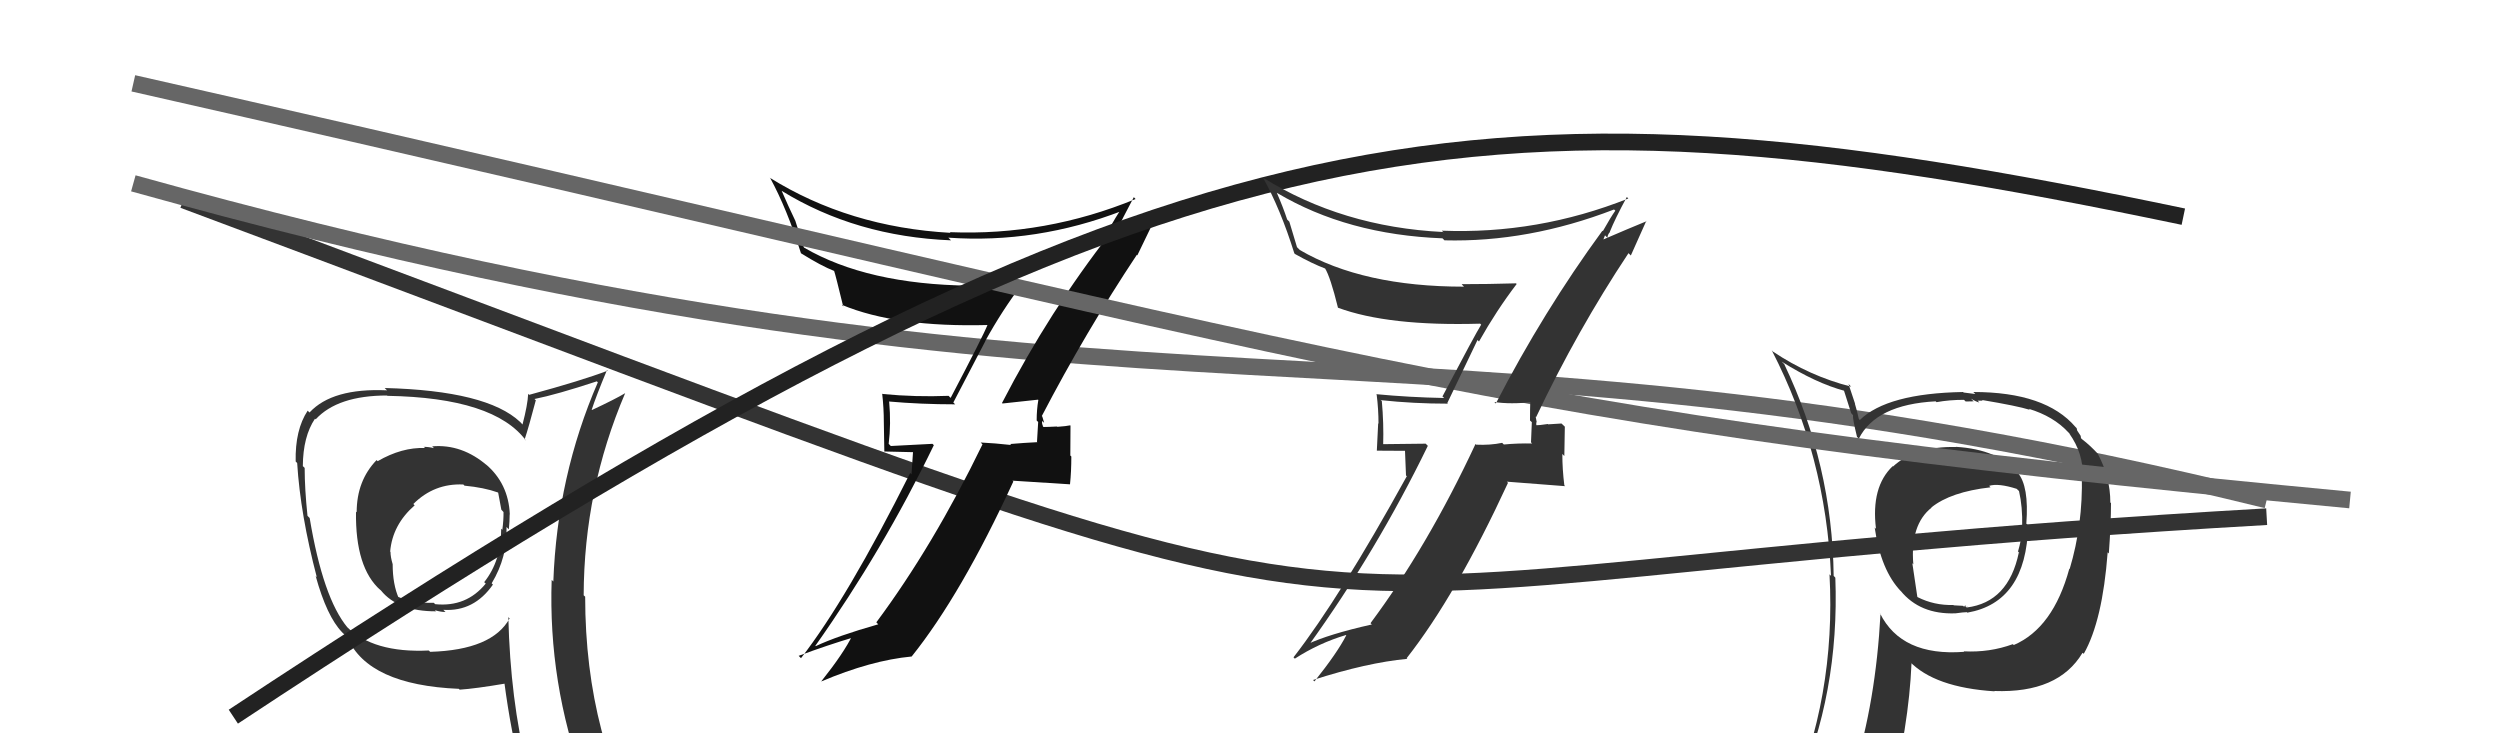
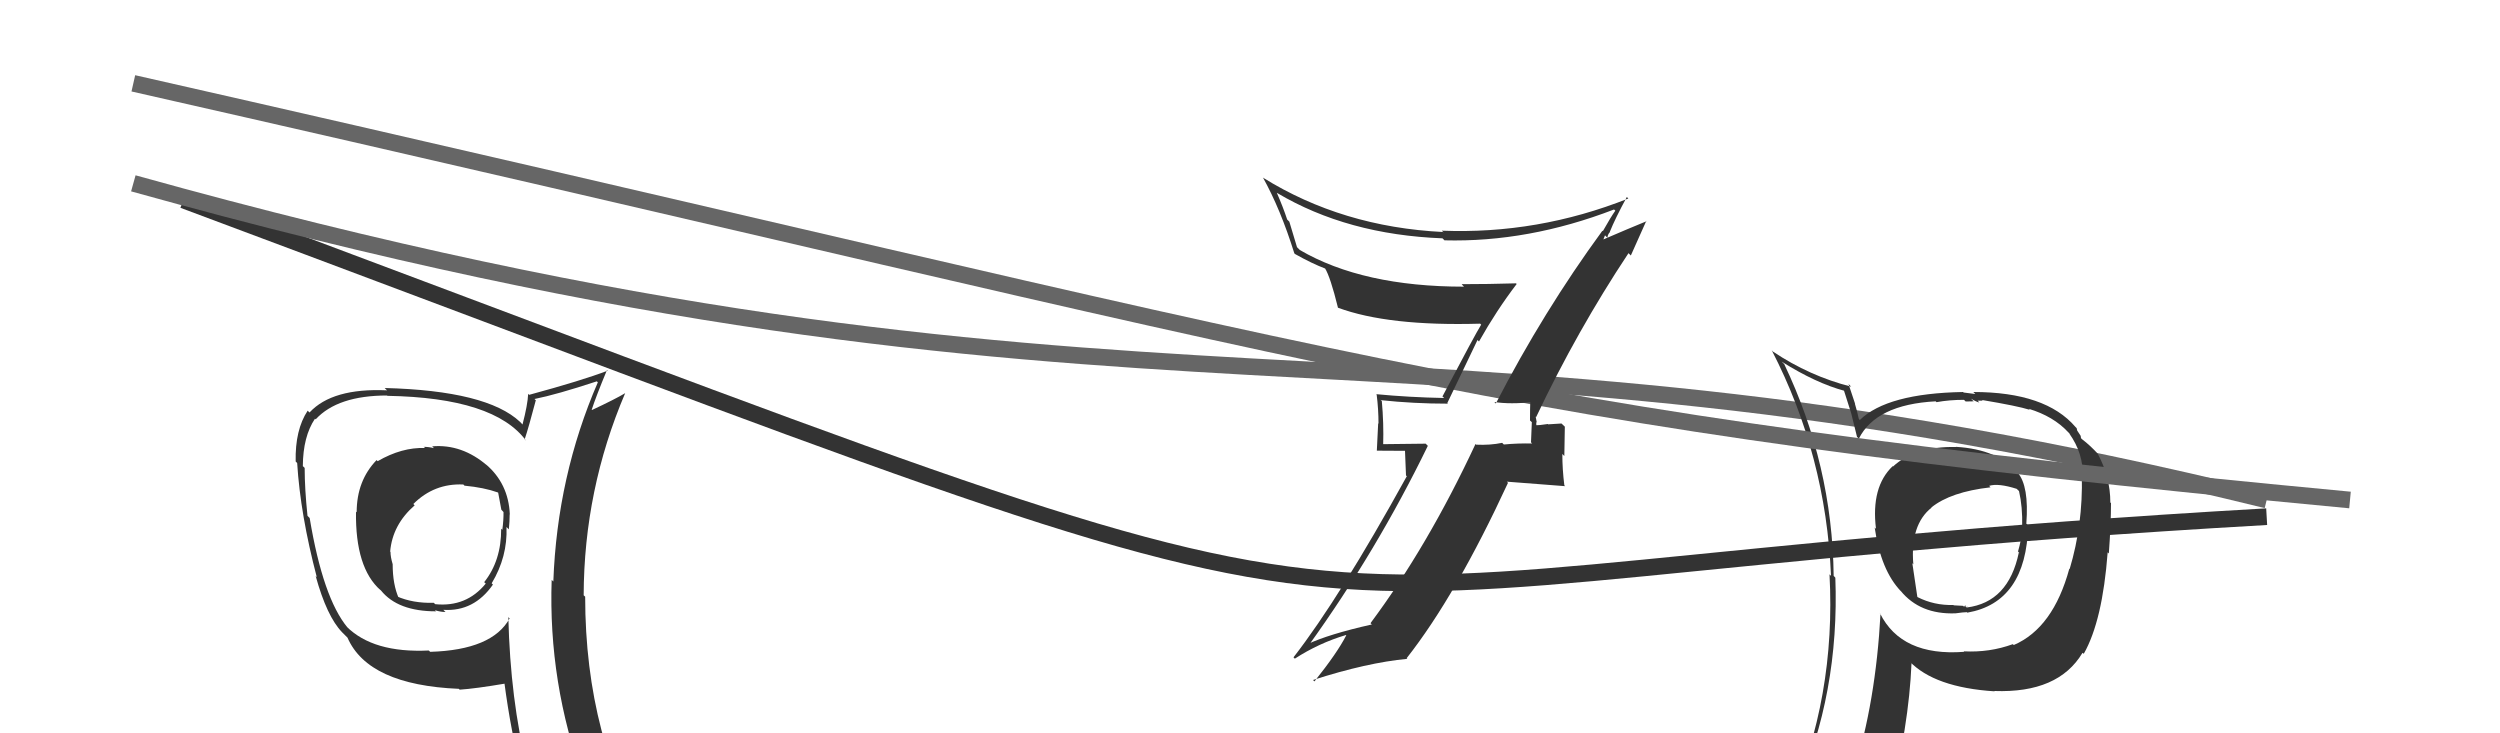
<svg xmlns="http://www.w3.org/2000/svg" width="150" height="44" viewBox="0,0,150,44">
  <path d="M11 12 C94 43,66 35,136 31" stroke="#333" fill="none" />
  <path d="M8 11 C69 28,83 17,136 30" stroke="#666" fill="none" />
-   <path fill="#333" d="M117.54 27.01L117.52 26.98L117.36 26.82Q114.91 26.77 113.58 27.99L113.53 27.95L113.56 27.97Q112.25 29.22 112.56 31.73L112.49 31.66L112.48 31.65Q112.85 34.23 114.07 35.49L113.96 35.38L114.03 35.44Q115.20 36.88 117.33 36.80L117.23 36.70L117.33 36.80Q117.83 36.73 118.02 36.73L118.00 36.72L118.04 36.76Q121.57 36.14 121.69 31.53L121.68 31.52L121.58 31.42Q121.75 29.16 121.06 28.36L121.13 28.43L121.11 28.40Q119.90 26.96 117.35 26.81ZM120.83 38.71L120.85 38.72L120.77 38.65Q119.38 39.16 117.82 39.08L117.87 39.13L117.84 39.11Q114.09 39.39 112.80 36.80L112.76 36.77L112.83 36.83Q112.55 42.08 111.22 46.34L111.20 46.32L111.22 46.34Q109.52 46.93 107.89 47.65L107.90 47.67L107.75 47.51Q110.38 41.62 110.12 34.65L110.12 34.66L110.02 34.55Q109.94 27.89 107.05 21.84L106.91 21.71L106.92 21.71Q108.96 22.99 110.67 23.45L110.63 23.41L111.07 24.79L111.18 24.91Q111.15 25.11 111.42 26.21L111.45 26.24L111.53 26.32Q112.56 24.27 116.14 24.08L116.10 24.04L116.19 24.13Q116.96 23.99 117.84 23.99L117.94 24.09L118.42 24.08L118.26 23.92Q118.57 24.11 118.76 24.15L118.66 24.04L118.96 24.04L118.92 24.00Q121.07 24.36 121.79 24.59L121.87 24.67L121.73 24.53Q123.21 24.98 124.09 25.93L124.25 26.09L124.15 26.00Q125.01 27.20 124.97 28.61L125.03 28.66L124.91 28.55Q124.98 31.47 124.18 34.14L124.25 34.21L124.16 34.12Q123.19 37.68 120.83 38.70ZM124.95 39.17L125.05 39.24L125.03 39.22Q126.15 37.25 126.46 33.14L126.36 33.04L126.53 33.21Q126.66 31.44 126.66 30.18L126.67 30.19L126.62 30.15Q126.62 28.62 125.86 27.22L125.95 27.30L125.91 27.27Q125.42 26.73 124.92 26.35L124.86 26.29L124.84 26.15L124.63 25.83L124.60 25.69L124.53 25.62Q122.74 23.52 118.40 23.52L118.52 23.64L117.81 23.55L117.79 23.52Q113.23 23.60 111.59 25.20L111.63 25.24L111.53 25.14Q111.44 24.71 111.29 24.21L111.31 24.24L110.91 23.04L111.07 23.20Q108.58 22.57 106.37 21.09L106.37 21.09L106.30 21.01Q109.56 27.32 109.86 34.55L109.93 34.62L109.77 34.46Q110.17 41.83 107.32 48.30L107.29 48.27L109.30 47.43L109.32 47.45Q108.94 48.06 108.26 49.62L108.23 49.60L108.23 49.59Q111.02 48.62 113.35 48.28L113.32 48.25L113.34 48.27Q114.54 43.53 114.69 39.80L114.50 39.61L114.56 39.67Q116.07 41.25 119.68 41.48L119.53 41.33L119.66 41.46Q123.50 41.60 124.95 39.17L125.07 39.29ZM119.31 29.11L119.44 29.25L119.35 29.15Q119.90 28.98 121.00 29.33L121.20 29.52L121.14 29.46Q121.36 30.41 121.33 31.59L121.42 31.68L121.37 31.63Q121.27 32.45 121.08 33.09L121.21 33.22L121.13 33.15Q120.51 36.14 118.00 36.45L117.87 36.32L118.06 36.39L118.03 36.36Q117.94 36.35 117.82 36.39L117.79 36.35L117.23 36.32L117.20 36.30Q116.05 36.33 115.06 35.83L115.04 35.81L114.74 33.79L114.80 33.86Q114.60 31.49 115.89 30.46L116.01 30.57L115.88 30.45Q117.04 29.51 119.43 29.24Z" />
+   <path fill="#333" d="M117.54 27.01L117.52 26.98L117.36 26.82Q114.91 26.77 113.58 27.99L113.53 27.95L113.56 27.97Q112.25 29.22 112.56 31.73L112.49 31.66L112.48 31.65Q112.85 34.23 114.07 35.49L113.96 35.38L114.03 35.44Q115.20 36.88 117.33 36.80L117.23 36.70L117.33 36.80Q117.83 36.73 118.02 36.73L118.00 36.72L118.04 36.76Q121.57 36.14 121.69 31.53L121.68 31.52L121.58 31.42Q121.75 29.16 121.06 28.36L121.13 28.43L121.11 28.40Q119.90 26.96 117.35 26.81ZM120.83 38.71L120.85 38.72L120.77 38.65Q119.38 39.16 117.82 39.08L117.87 39.13L117.84 39.11Q114.09 39.39 112.80 36.80L112.76 36.77L112.83 36.83Q112.55 42.08 111.22 46.34L111.20 46.32L111.22 46.34Q109.52 46.93 107.89 47.65L107.90 47.67L107.75 47.51Q110.38 41.62 110.12 34.65L110.12 34.66L110.02 34.55Q109.94 27.89 107.05 21.84L106.91 21.71L106.92 21.71Q108.96 22.99 110.67 23.45L110.63 23.41L111.07 24.79Q111.15 25.11 111.42 26.21L111.45 26.24L111.53 26.32Q112.56 24.27 116.14 24.08L116.10 24.04L116.19 24.13Q116.96 23.99 117.84 23.99L117.94 24.09L118.42 24.08L118.26 23.92Q118.57 24.11 118.76 24.15L118.66 24.04L118.96 24.04L118.92 24.00Q121.07 24.36 121.79 24.59L121.87 24.67L121.73 24.53Q123.21 24.98 124.09 25.93L124.25 26.09L124.15 26.00Q125.01 27.20 124.97 28.61L125.03 28.66L124.91 28.55Q124.98 31.47 124.18 34.14L124.25 34.21L124.16 34.12Q123.19 37.68 120.83 38.70ZM124.95 39.17L125.05 39.24L125.03 39.22Q126.15 37.25 126.46 33.14L126.36 33.04L126.53 33.21Q126.66 31.44 126.66 30.18L126.67 30.19L126.62 30.15Q126.62 28.62 125.86 27.22L125.95 27.30L125.91 27.27Q125.42 26.73 124.92 26.35L124.86 26.29L124.84 26.15L124.63 25.83L124.60 25.69L124.53 25.62Q122.74 23.52 118.40 23.52L118.52 23.64L117.81 23.55L117.79 23.52Q113.23 23.60 111.59 25.20L111.63 25.24L111.53 25.14Q111.44 24.71 111.29 24.21L111.31 24.24L110.91 23.04L111.07 23.20Q108.58 22.57 106.37 21.09L106.37 21.09L106.30 21.01Q109.56 27.32 109.86 34.55L109.93 34.62L109.77 34.46Q110.17 41.83 107.32 48.30L107.29 48.27L109.30 47.43L109.32 47.45Q108.94 48.06 108.26 49.62L108.23 49.60L108.23 49.59Q111.02 48.62 113.35 48.28L113.32 48.25L113.34 48.27Q114.54 43.53 114.69 39.80L114.50 39.61L114.56 39.67Q116.07 41.25 119.68 41.48L119.53 41.33L119.66 41.46Q123.50 41.60 124.95 39.17L125.07 39.29ZM119.31 29.11L119.44 29.25L119.35 29.15Q119.90 28.98 121.00 29.33L121.20 29.52L121.14 29.46Q121.36 30.41 121.33 31.59L121.42 31.68L121.37 31.63Q121.27 32.45 121.08 33.09L121.21 33.22L121.13 33.15Q120.51 36.14 118.00 36.45L117.87 36.32L118.06 36.39L118.03 36.36Q117.94 36.35 117.82 36.39L117.79 36.35L117.23 36.32L117.20 36.30Q116.05 36.33 115.06 35.83L115.04 35.81L114.74 33.79L114.80 33.86Q114.60 31.49 115.89 30.46L116.01 30.57L115.88 30.45Q117.04 29.51 119.43 29.24Z" />
  <path fill="#333" d="M26.00 26.85L26.04 26.90L26.04 26.89Q25.73 26.81 25.42 26.81L25.40 26.78L25.50 26.88Q24.11 26.83 22.66 27.67L22.59 27.60L22.60 27.60Q21.40 28.84 21.40 30.74L21.37 30.71L21.36 30.70Q21.31 34.07 22.83 35.41L22.76 35.34L22.86 35.43Q23.87 36.68 26.16 36.68L26.09 36.61L26.09 36.61Q26.43 36.72 26.73 36.72L26.58 36.57L26.60 36.59Q28.44 36.71 29.58 35.07L29.58 35.08L29.50 35.00Q30.46 33.41 30.39 31.62L30.49 31.72L30.53 31.76Q30.58 31.28 30.58 30.86L30.51 30.79L30.59 30.87Q30.51 29.00 29.13 27.84L29.28 27.98L29.24 27.94Q27.72 26.63 25.93 26.78ZM30.57 37.10L30.55 37.08L30.58 37.10Q29.54 39.00 25.81 39.11L25.87 39.17L25.73 39.03Q22.39 39.19 20.79 37.59L20.77 37.57L20.85 37.65Q19.38 35.88 18.58 31.08L18.48 30.98L18.45 30.95Q18.28 29.33 18.28 28.08L18.25 28.04L18.17 27.97Q18.18 26.19 18.90 25.12L18.99 25.21L18.94 25.16Q20.26 23.73 23.23 23.73L23.23 23.73L23.24 23.75Q29.67 23.86 31.57 26.45L31.54 26.42L31.48 26.36Q31.73 25.61 32.15 24.01L32.17 24.04L32.07 23.94Q33.38 23.68 35.81 22.88L35.77 22.84L35.87 22.94Q33.43 28.57 33.20 34.89L33.10 34.79L33.10 34.79Q32.89 40.97 35.02 46.80L34.95 46.72L34.99 46.77Q33.41 46.29 31.62 46.02L31.46 45.87L31.62 46.02Q30.62 41.98 30.50 37.03ZM31.22 46.19L31.28 46.25L31.20 46.18Q32.07 46.47 33.48 46.78L33.45 46.75L33.31 46.61Q33.67 47.46 34.24 48.87L34.26 48.89L34.19 48.82Q36.79 49.55 39.07 50.85L39.16 50.93L39.03 50.81Q35.11 44.33 35.11 35.80L35.01 35.71L35.02 35.72Q35.04 29.38 37.51 23.59L37.49 23.57L37.51 23.59Q36.89 23.96 35.52 24.60L35.46 24.55L35.50 24.59Q35.77 23.76 36.42 22.20L36.47 22.25L36.46 22.24Q34.95 22.82 31.75 23.69L31.60 23.54L31.69 23.63Q31.66 24.29 31.35 25.47L31.26 25.37L31.20 25.31Q29.21 23.44 23.08 23.28L23.13 23.33L23.22 23.42Q19.94 23.27 18.57 24.75L18.52 24.70L18.46 24.64Q17.70 25.79 17.74 27.69L17.86 27.81L17.83 27.78Q18.02 30.87 19.01 34.64L18.97 34.59L18.94 34.56Q19.61 36.99 20.53 37.94L20.48 37.89L20.87 38.28L20.85 38.26Q22.09 41.10 27.53 41.33L27.56 41.36L27.58 41.38Q28.51 41.32 30.34 41.01L30.40 41.07L30.26 40.94Q30.66 43.96 31.27 46.24ZM27.86 29.13L27.92 29.19L27.87 29.14Q29.04 29.25 29.88 29.55L29.84 29.51L29.89 29.56Q29.96 29.97 30.08 30.58L30.18 30.69L30.21 30.72Q30.22 31.18 30.14 31.79L30.22 31.87L30.07 31.72Q30.08 33.64 29.05 34.93L29.16 35.03L29.14 35.02Q27.98 36.44 26.11 36.25L26.04 36.18L26.03 36.17Q24.76 36.20 23.81 35.78L23.85 35.82L23.93 35.90Q23.56 35.07 23.56 33.85L23.52 33.81L23.56 33.85Q23.43 33.42 23.43 33.11L23.37 33.06L23.41 33.09Q23.55 31.48 24.88 30.32L24.75 30.19L24.80 30.24Q26.05 28.99 27.80 29.07Z" />
-   <path fill="#111" d="M60.14 24.20L60.10 24.16L60.15 24.21Q60.87 24.13 62.28 23.98L62.34 24.04L62.30 24.00Q62.20 24.58 62.20 25.23L62.29 25.32L62.22 26.51L62.24 26.53Q61.44 26.57 60.61 26.64L60.57 26.60L60.67 26.70Q59.68 26.59 58.84 26.55L58.93 26.64L58.95 26.66Q56.00 32.74 52.58 37.34L52.74 37.51L52.69 37.46Q50.23 38.16 48.94 38.77L48.87 38.70L48.92 38.75Q52.99 32.99 56.03 26.71L55.95 26.63L53.45 26.76L53.32 26.63Q53.47 25.44 53.35 24.11L53.30 24.06L53.33 24.09Q55.25 24.26 57.31 24.26L57.20 24.15L59.12 20.47L59.11 20.47Q60.14 18.60 61.36 17.00L61.27 16.92L61.27 16.91Q59.75 17.10 58.15 17.10L58.23 17.19L58.19 17.14Q52.02 17.06 48.25 14.86L48.23 14.84L47.73 13.28L47.73 13.27Q47.28 12.33 46.90 11.45L46.98 11.53L46.90 11.45Q51.35 14.19 57.06 14.42L56.96 14.32L56.90 14.26Q62.19 14.63 67.33 12.65L67.27 12.59L67.25 12.58Q67.00 12.93 66.50 13.81L66.60 13.90L66.65 13.95Q62.97 18.66 60.12 24.18ZM68.28 15.36L68.24 15.32L69.22 13.29L69.09 13.16Q68.26 13.77 66.58 14.50L66.50 14.42L66.64 14.06L66.70 14.12Q66.75 13.91 66.87 13.79L67.06 13.98L66.98 13.91Q67.31 13.17 68.03 11.83L68.13 11.94L68.14 11.94Q62.74 14.16 56.99 13.93L56.94 13.88L57.03 13.97Q50.94 13.63 46.18 10.66L46.19 10.66L46.21 10.68Q47.22 12.53 48.06 15.20L48.00 15.14L48.05 15.19Q49.28 15.96 50.08 16.27L49.91 16.10L50.04 16.23Q50.14 16.52 50.59 18.38L50.69 18.48L50.51 18.29Q53.77 19.65 59.29 19.50L59.22 19.43L59.26 19.47Q59.02 20.10 57.04 23.87L56.99 23.83L56.92 23.75Q54.94 23.83 52.96 23.64L52.86 23.54L52.93 23.61Q53.03 24.48 53.03 25.35L53.03 25.34L53.06 27.09L54.78 27.13L54.69 28.46L54.61 28.38Q50.84 35.91 48.06 39.49L48.10 39.53L47.92 39.35Q49.64 38.71 51.28 38.22L51.20 38.14L51.16 38.09Q50.64 39.17 49.27 40.89L49.18 40.80L49.27 40.89Q52.26 39.62 54.70 39.39L54.79 39.48L54.70 39.39Q57.68 35.67 60.80 28.89L60.75 28.84L64.21 29.06L64.20 29.06Q64.28 28.30 64.28 27.39L64.22 27.33L64.23 25.54L64.21 25.52Q63.99 25.57 63.44 25.61L63.41 25.58L63.42 25.59Q62.85 25.62 62.59 25.62L62.52 25.55L62.61 25.63Q62.49 25.41 62.53 25.26L62.65 25.37L62.54 25.00L62.51 24.96Q65.13 19.93 68.21 15.29Z" />
  <path d="M8 5 C83 22,88 25,141 30" stroke="#666" fill="none" />
-   <path d="M14 43 C70 6,88 4,131 13" stroke="#222" fill="none" />
  <path fill="#333" d="M89.69 24.15L89.75 24.21L89.66 24.12Q90.61 24.27 92.02 24.12L91.84 23.94L91.82 23.92Q91.80 24.58 91.80 25.23L91.91 25.33L91.86 26.54L91.93 26.61Q91.07 26.59 90.23 26.67L90.20 26.64L90.13 26.57Q89.41 26.72 88.57 26.68L88.60 26.71L88.53 26.64Q85.66 32.79 82.23 37.39L82.34 37.50L82.30 37.47Q79.72 38.05 78.43 38.66L78.52 38.75L78.51 38.74Q82.62 33.03 85.67 26.75L85.54 26.62L82.94 26.65L82.99 26.70Q83.03 25.40 82.91 24.07L82.81 23.97L82.86 24.01Q84.82 24.22 86.87 24.22L86.84 24.18L88.65 20.40L88.74 20.49Q89.78 18.64 91.00 17.04L90.97 17.01L90.96 17.00Q89.30 17.05 87.70 17.05L87.76 17.12L87.84 17.20Q81.76 17.20 77.99 15.00L77.82 14.83L77.36 13.30L77.23 13.17Q76.99 12.44 76.61 11.57L76.61 11.57L76.63 11.58Q80.84 14.08 86.55 14.30L86.66 14.41L86.66 14.42Q91.70 14.55 96.84 12.57L96.82 12.55L96.92 12.64Q96.66 13.00 96.17 13.87L96.13 13.83L96.14 13.85Q92.60 18.69 89.75 24.21ZM97.78 15.26L97.85 15.33L98.78 13.25L98.80 13.27Q97.77 13.69 96.10 14.41L96.16 14.48L96.30 14.12L96.44 14.26Q96.48 14.03 96.60 13.92L96.64 13.97L96.59 13.91Q96.89 13.15 97.61 11.82L97.60 11.81L97.70 11.91Q92.26 14.07 86.51 13.84L86.64 13.97L86.58 13.92Q80.54 13.62 75.78 10.66L75.85 10.73L75.77 10.64Q76.83 12.54 77.66 15.20L77.72 15.26L77.70 15.24Q78.73 15.82 79.53 16.12L79.67 16.26L79.49 16.08Q79.82 16.60 80.28 18.47L80.23 18.41L80.27 18.46Q83.29 19.58 88.81 19.42L88.88 19.49L88.87 19.48Q88.53 20.02 86.55 23.78L86.54 23.78L86.65 23.88Q84.55 23.84 82.57 23.65L82.60 23.68L82.60 23.68Q82.71 24.55 82.71 25.42L82.69 25.40L82.61 27.04L84.30 27.05L84.36 28.53L84.41 28.57Q80.39 35.86 77.61 39.44L77.56 39.39L77.69 39.52Q79.12 38.59 80.76 38.10L80.80 38.14L80.78 38.11Q80.24 39.17 78.87 40.88L78.85 40.87L78.78 40.80Q82.01 39.76 84.44 39.53L84.36 39.45L84.40 39.49Q87.35 35.74 90.48 28.97L90.41 28.90L93.91 29.17L93.86 29.12Q93.74 28.15 93.74 27.24L93.86 27.36L93.89 25.60L93.69 25.41Q93.44 25.43 92.89 25.46L92.99 25.56L92.87 25.44Q92.36 25.52 92.09 25.52L92.12 25.55L92.22 25.65Q92.15 25.47 92.19 25.32L92.20 25.32L92.14 25.00L92.17 25.02Q94.63 19.83 97.71 15.19Z" />
</svg>